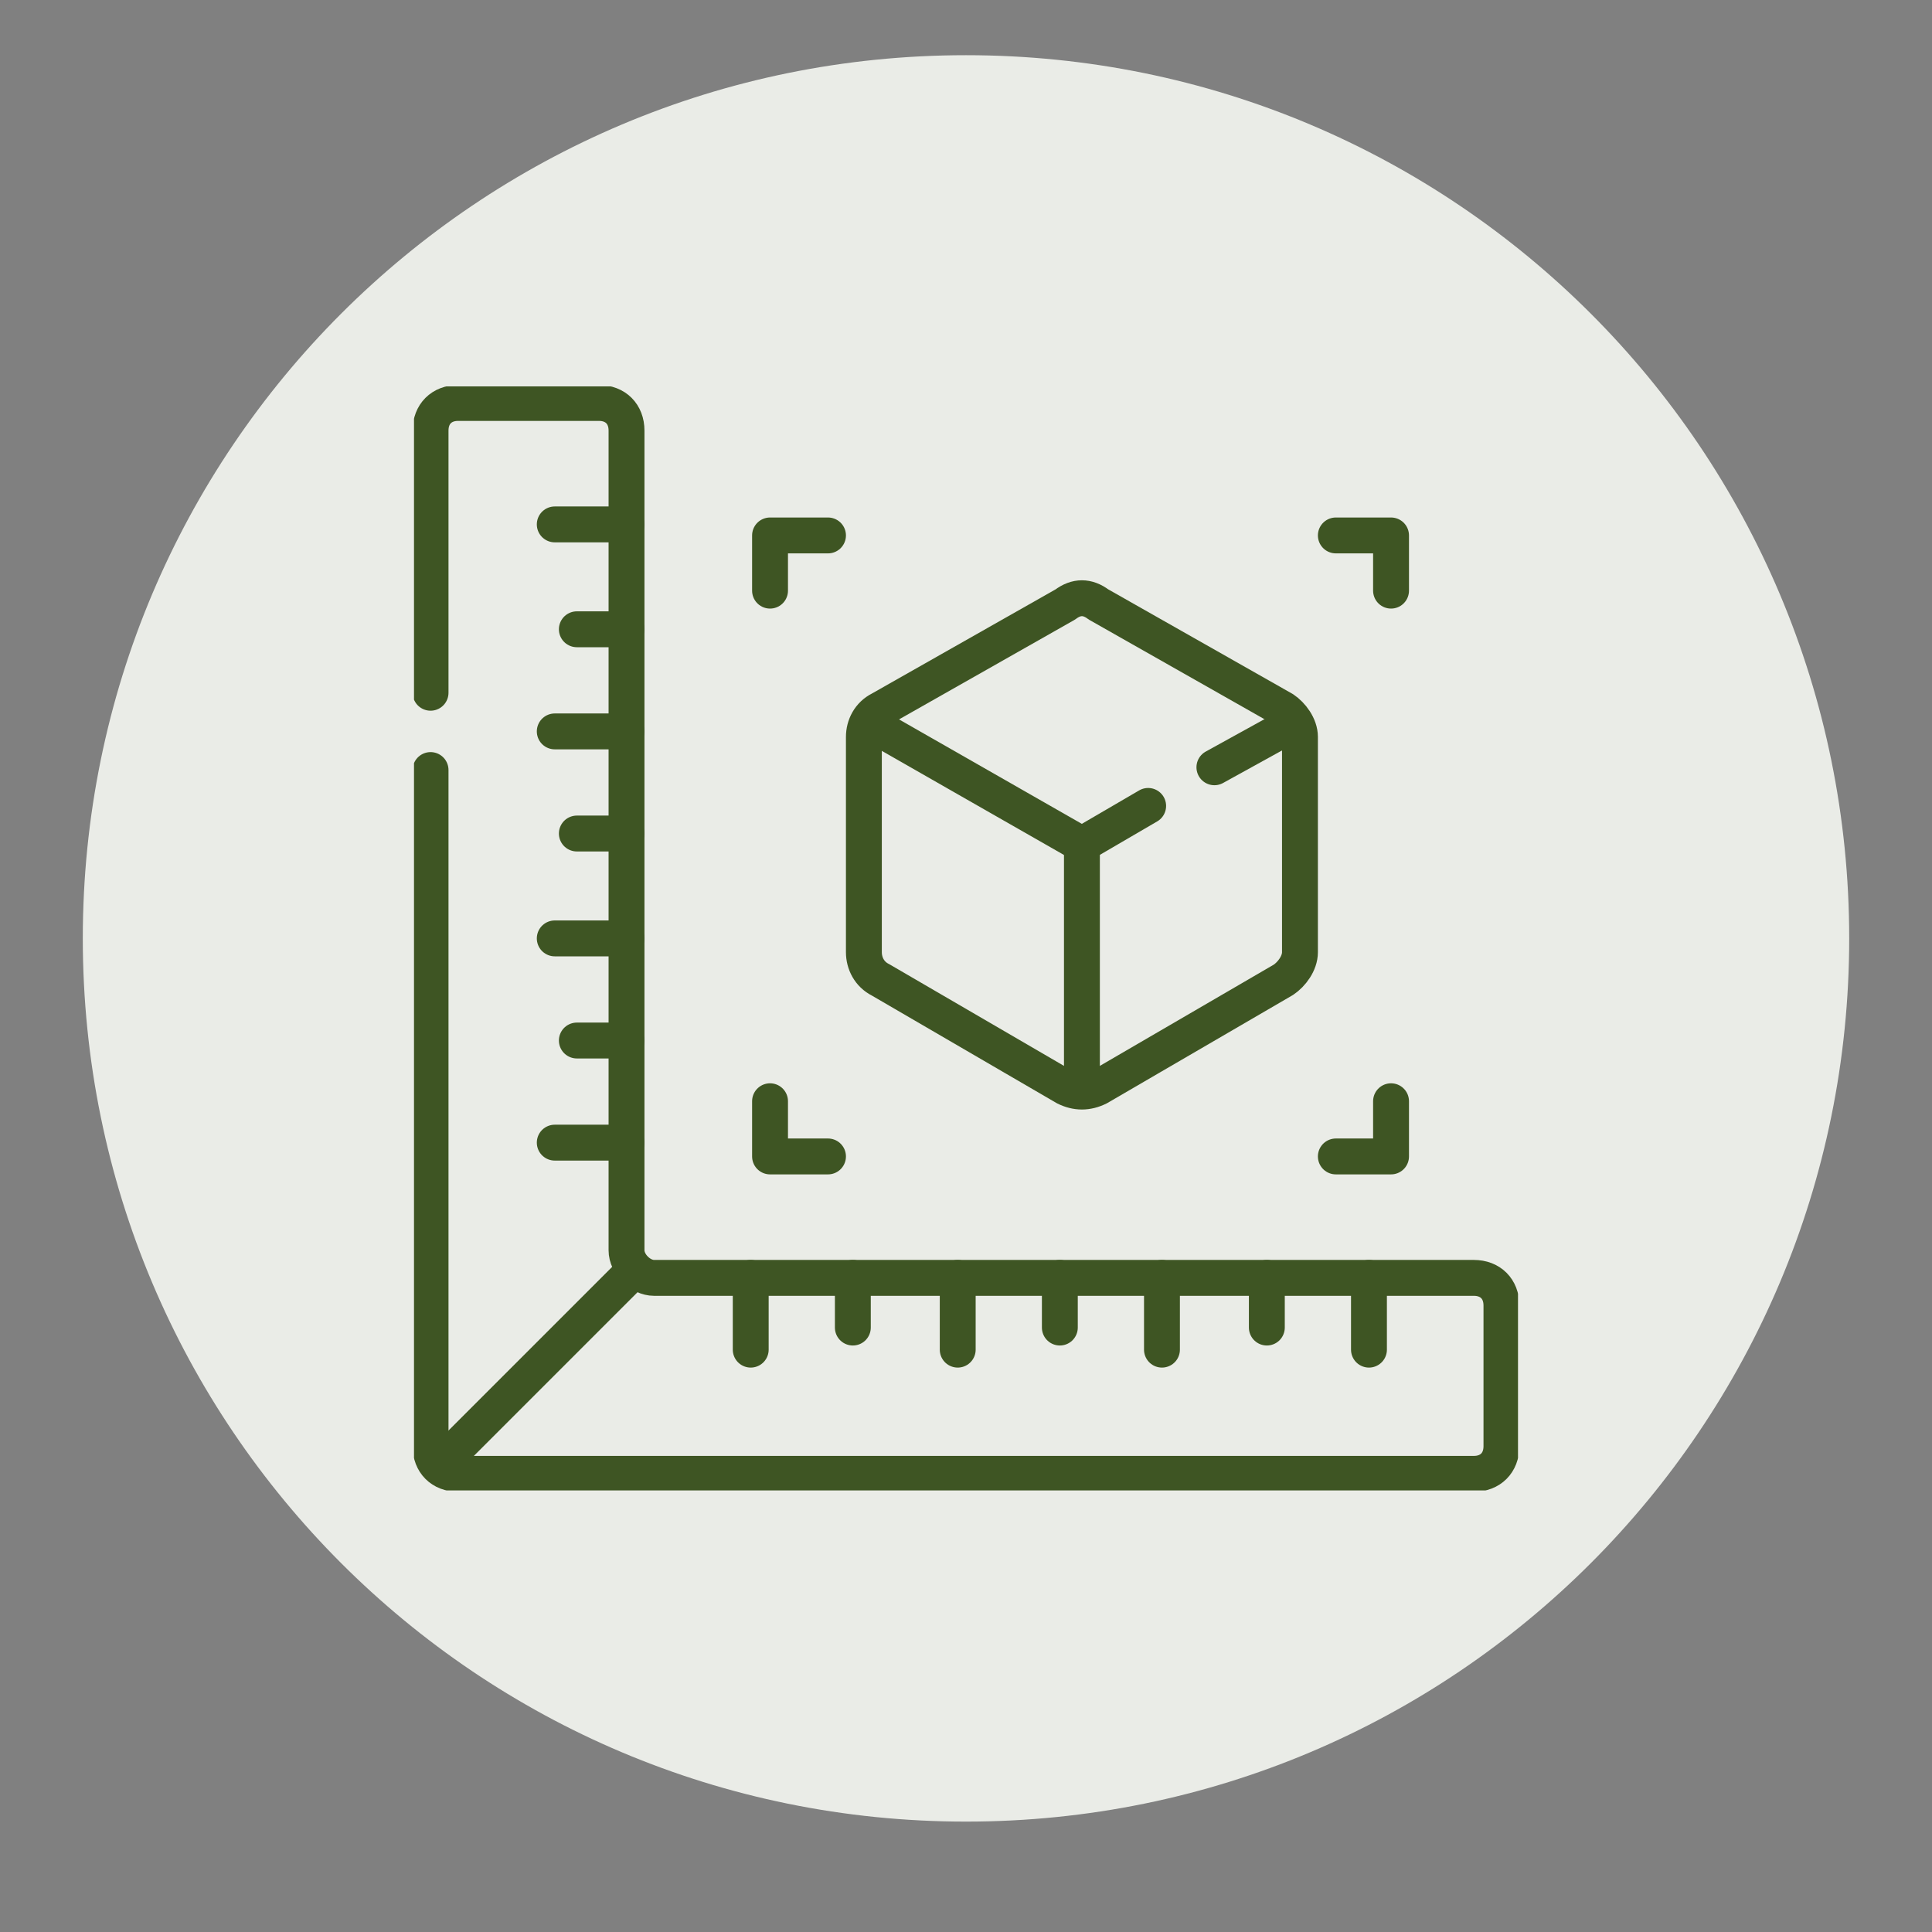
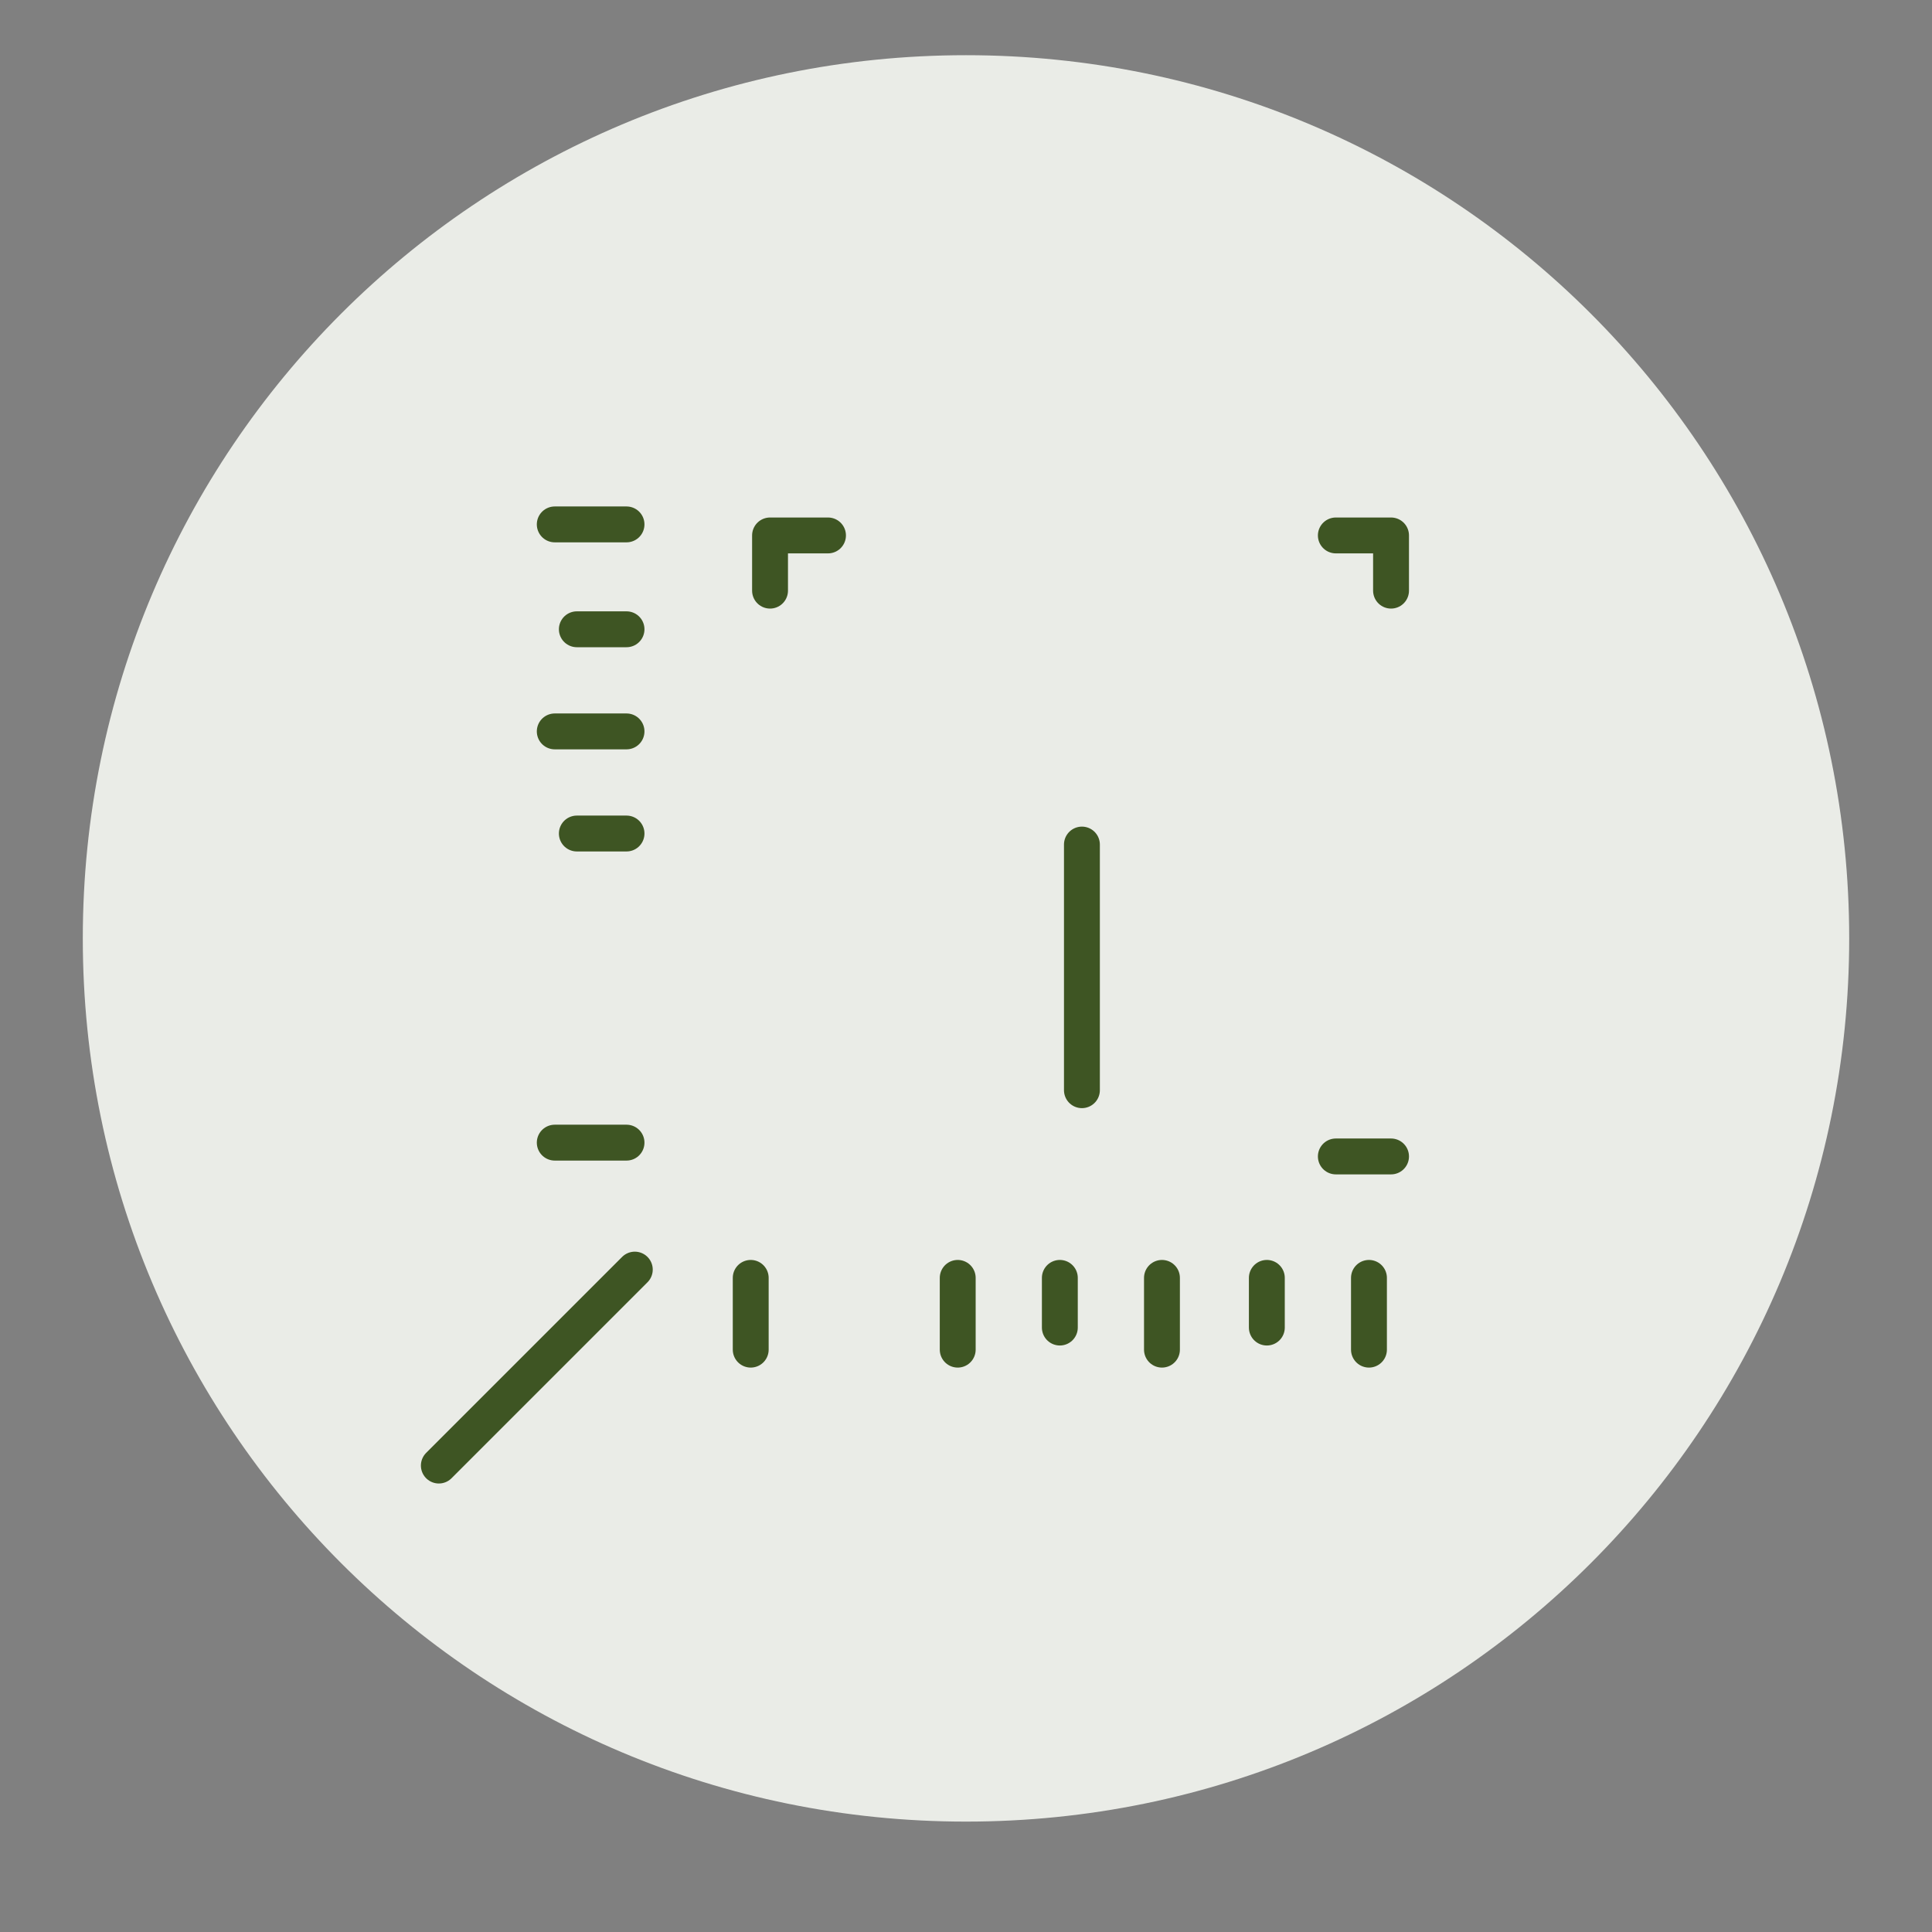
<svg xmlns="http://www.w3.org/2000/svg" viewBox="0 0 70 70" width="70" height="70">
  <rect x="0" y="0" width="70" height="70" fill="#808080" stroke="none" />
  <title>image</title>
  <defs>
    <clipPath clipPathUnits="userSpaceOnUse" id="cp1">
      <path d="m15 14h40v40h-40z" />
    </clipPath>
    <clipPath clipPathUnits="userSpaceOnUse" id="cp2">
      <path d="m15 14h40v40h-40z" />
    </clipPath>
    <clipPath clipPathUnits="userSpaceOnUse" id="cp3">
-       <path d="m15 14h40v40h-40z" />
-     </clipPath>
+       </clipPath>
  </defs>
  <style>		.s0 { fill: #eaece7 } 		.s1 { fill: none;stroke: #3e5523;stroke-linecap: round;stroke-linejoin: round;stroke-width: 1.3 } 	</style>
  <g>
    <path fill-rule="evenodd" class="s0" d="m35 2c17.7 0 32 14.3 32 32 0 17.7-14.3 32-32 32-17.7 0-32-14.3-32-32 0-17.7 14.3-32 32-32z" />
    <g id="Clip-Path" clip-path="url(#cp1)">
      <g>
        <g id="Clip-Path" clip-path="url(#cp2)">
          <g>
            <path class="s1" d="m23 46l-7.1 7.1" />
          </g>
        </g>
        <path class="s1" d="m20.1 19h2.6" />
        <path class="s1" d="m20.9 22.8h1.8" />
        <path class="s1" d="m20.1 26.5h2.6" />
        <path class="s1" d="m20.9 30.2h1.8" />
-         <path class="s1" d="m20.1 34h2.6" />
-         <path class="s1" d="m20.9 37.7h1.8" />
        <path class="s1" d="m20.1 41.4h2.6" />
        <path class="s1" d="m27.2 48.9v-2.6" />
-         <path class="s1" d="m30.9 48.1v-1.8" />
        <path class="s1" d="m34.7 48.9v-2.6" />
        <path class="s1" d="m38.4 48.1v-1.8" />
        <path class="s1" d="m42.1 48.9v-2.6" />
        <path class="s1" d="m45.9 48.1v-1.8" />
        <path class="s1" d="m49.6 48.9v-2.6" />
        <path class="s1" d="m39.2 30.6v8.9" />
        <path class="s1" d="m30 19.4h-2.1v2" />
        <path class="s1" d="m50.4 21.4v-2h-2" />
-         <path class="s1" d="m48.4 41.9h2v-2" />
-         <path class="s1" d="m27.9 39.9v2h2.1" />
+         <path class="s1" d="m48.4 41.9h2" />
        <g id="Clip-Path" clip-path="url(#cp3)">
          <g>
            <path class="s1" d="m15.6 27.9v24.5c0 0.6 0.4 1 1 1h36.8c0.6 0 1-0.4 1-1v-5.1c0-0.6-0.4-1-1-1h-29.7c-0.5 0-1-0.5-1-1v-29.7c0-0.6-0.4-1-1-1h-5.1c-0.6 0-1 0.4-1 1v9.5" />
            <path class="s1" d="m47.1 34.5v-7.8c0-0.4-0.3-0.8-0.6-1l-6.7-3.8c-0.4-0.3-0.8-0.3-1.2 0l-6.7 3.8c-0.4 0.2-0.6 0.6-0.6 1v7.8c0 0.4 0.2 0.8 0.6 1l6.7 3.9c0.4 0.2 0.8 0.2 1.2 0l6.7-3.9c0.3-0.2 0.6-0.6 0.6-1z" />
            <path class="s1" d="m44 27.8l2.9-1.6" />
            <path class="s1" d="m31.5 26.2l7.7 4.4 2.4-1.4" />
          </g>
        </g>
      </g>
    </g>
  </g>
</svg>